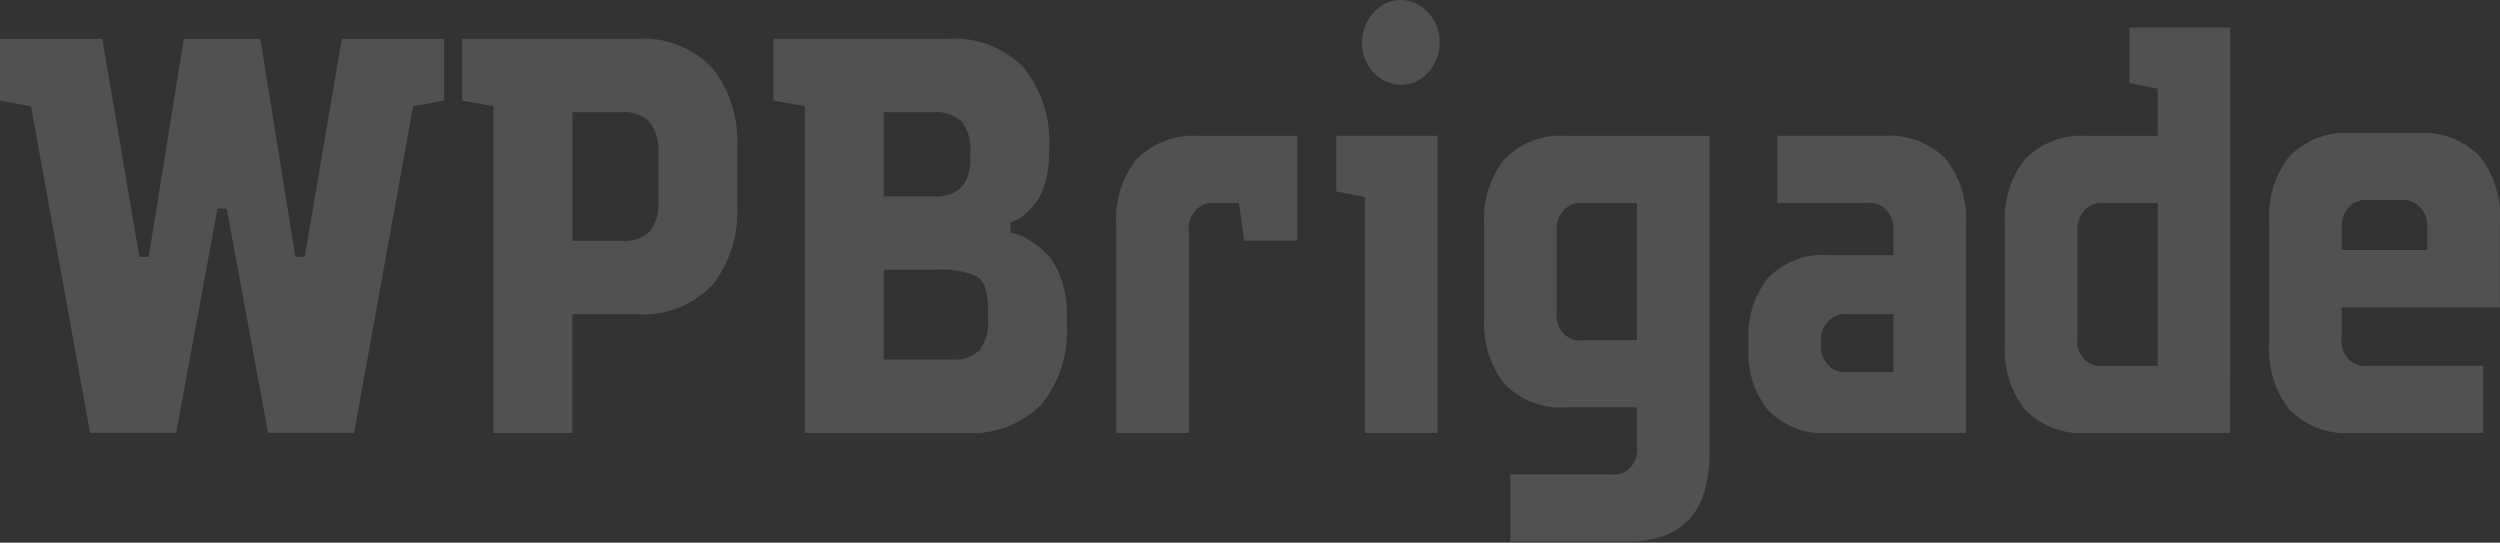
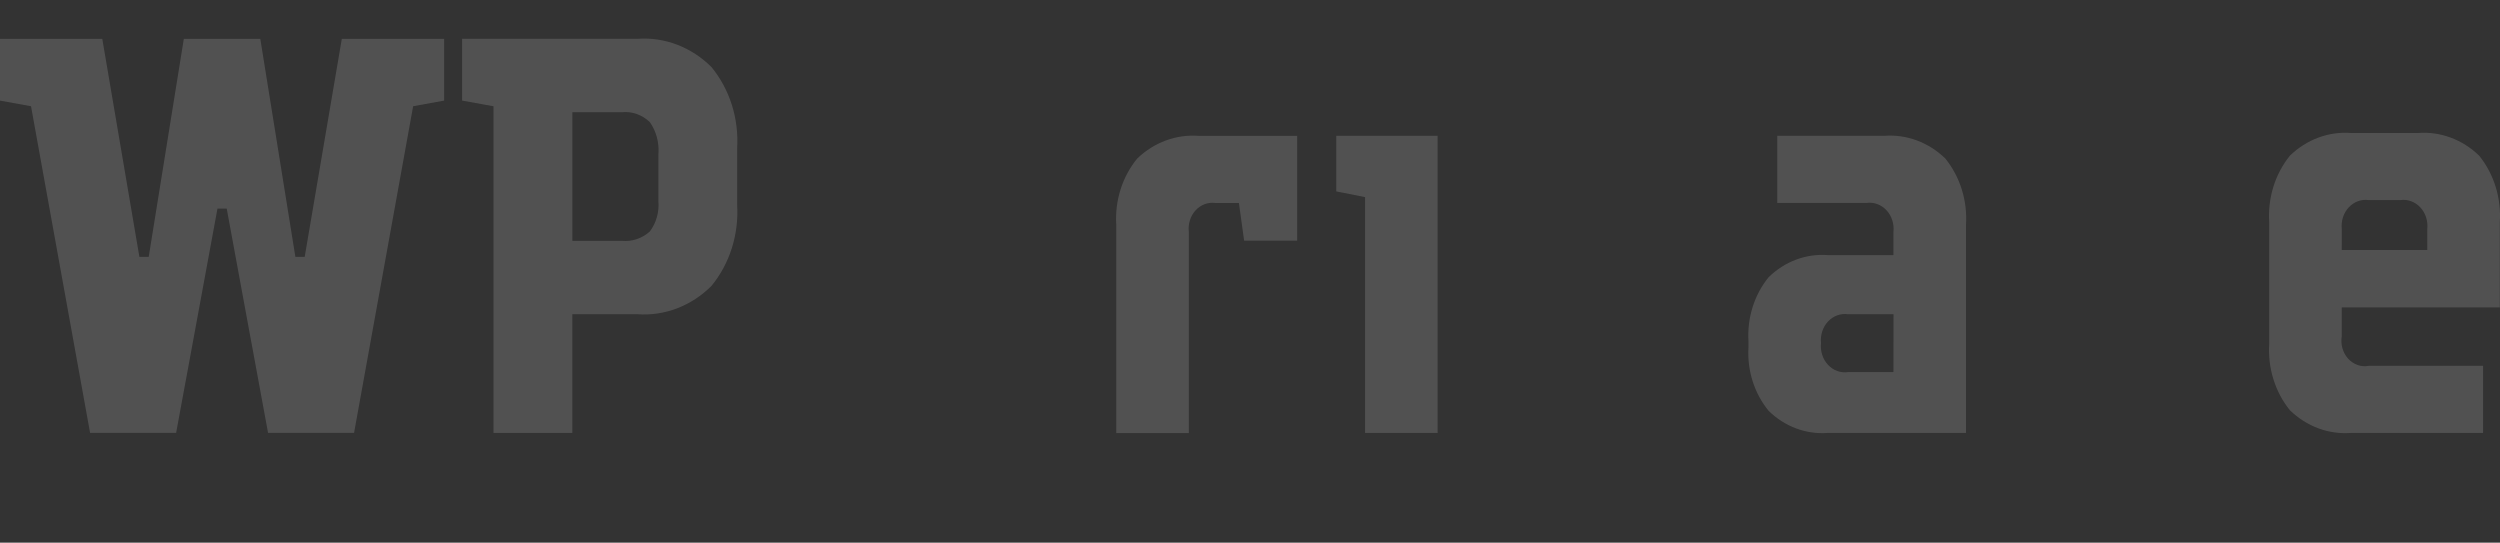
<svg xmlns="http://www.w3.org/2000/svg" width="1700" height="369" viewBox="0 0 1700 369" fill="none">
  <rect x="0" y="0" width="1700" height="369" fill="#333333" stroke="none" />
  <g opacity="0.15">
    <path d="M302.004 68.4V26.409H232.44L207.202 174.657H200.852L200.604 173.149L176.999 26.409H125.005L101.133 174.657H94.783L94.525 173.17L69.545 26.409H0V68.4L21.103 72.238L21.323 73.475L61.266 294.371H119.763L147.875 141.859H154.177L182.289 294.371H240.757L280.929 72.227L302.004 68.4Z" fill="white" />
-     <path d="M933.988 49.273C936.423 51.938 939.318 54.052 942.506 55.495C945.694 56.938 949.113 57.681 952.565 57.681C956.018 57.681 959.436 56.938 962.624 55.495C965.812 54.052 968.707 51.938 971.143 49.273C973.635 46.627 975.616 43.463 976.968 39.97C978.321 36.477 979.017 32.724 979.017 28.933C979.017 25.142 978.321 21.389 976.968 17.896C975.616 14.402 973.635 11.239 971.143 8.592C968.738 5.875 965.854 3.714 962.665 2.237C959.475 0.761 956.045 0 952.58 0C949.114 0 945.684 0.761 942.494 2.237C939.305 3.714 936.421 5.875 934.016 8.592C931.525 11.24 929.545 14.403 928.194 17.896C926.842 21.39 926.146 25.142 926.146 28.933C926.146 32.724 926.842 36.476 928.194 39.969C929.545 43.462 931.525 46.626 934.016 49.273H933.988Z" fill="white" />
-     <path d="M1162.51 92.386H1064.89C1057.38 91.807 1049.83 92.869 1042.7 95.51C1035.57 98.151 1028.99 102.318 1023.36 107.766C1018.36 113.912 1014.54 121.082 1012.12 128.857C1009.7 136.632 1008.72 144.854 1009.26 153.044V215.916C1008.73 224.136 1009.71 232.388 1012.13 240.195C1014.55 248.002 1018.37 255.209 1023.36 261.401C1028.96 266.91 1035.53 271.131 1042.66 273.812C1049.79 276.492 1057.35 277.576 1064.88 277H1113.17V302.498C1113.62 305.238 1113.45 308.056 1112.68 310.711C1111.92 313.367 1110.58 315.781 1108.77 317.751C1106.96 319.72 1104.75 321.185 1102.31 322.022C1099.87 322.859 1097.28 323.043 1094.77 322.558H1027.05V368.199H1106.88C1144.31 368.199 1162.5 348.222 1162.5 307.146L1162.51 92.386ZM1113.18 231.317H1076.99C1074.47 231.802 1071.88 231.618 1069.45 230.781C1067.01 229.944 1064.79 228.479 1062.99 226.51C1061.18 224.541 1059.84 222.126 1059.07 219.47C1058.31 216.815 1058.14 213.997 1058.59 211.257V157.702C1058.29 155.01 1058.57 152.28 1059.4 149.722C1060.22 147.165 1061.58 144.847 1063.35 142.948C1065.13 141.048 1067.28 139.617 1069.65 138.764C1072.01 137.911 1074.52 137.659 1076.99 138.027H1113.18V231.317Z" fill="white" />
    <path d="M1543.07 233.728C1542.54 241.919 1543.51 250.143 1545.94 257.919C1548.36 265.696 1552.18 272.868 1557.18 279.016C1562.81 284.463 1569.38 288.629 1576.52 291.268C1583.65 293.908 1591.19 294.967 1598.71 294.385H1688.47V248.765H1610.78C1608.27 249.25 1605.68 249.066 1603.24 248.229C1600.81 247.392 1598.59 245.927 1596.78 243.958C1594.98 241.989 1593.63 239.574 1592.87 236.919C1592.1 234.263 1591.94 231.446 1592.38 228.705V209.02H1699.86V151.087C1700.39 142.902 1699.42 134.683 1697.01 126.91C1694.59 119.138 1690.77 111.968 1685.78 105.82C1680.15 100.373 1673.58 96.206 1666.44 93.565C1659.31 90.924 1651.77 89.861 1644.25 90.44H1598.71C1591.19 89.86 1583.65 90.922 1576.52 93.563C1569.38 96.204 1562.81 100.372 1557.18 105.82C1552.18 111.966 1548.36 119.136 1545.93 126.911C1543.51 134.686 1542.54 142.908 1543.07 151.098V233.728ZM1592.4 155.736C1592.11 153.043 1592.39 150.313 1593.21 147.756C1594.04 145.198 1595.39 142.88 1597.17 140.981C1598.95 139.081 1601.1 137.65 1603.46 136.797C1605.83 135.944 1608.34 135.692 1610.8 136.061H1632.16C1634.62 135.694 1637.13 135.947 1639.49 136.801C1641.86 137.655 1644.01 139.086 1645.78 140.985C1647.56 142.885 1648.91 145.202 1649.74 147.758C1650.56 150.315 1650.84 153.044 1650.55 155.736V169.982H1592.39L1592.4 155.736Z" fill="white" />
-     <path d="M1516.59 252.758V18.666H1448.01V56.456L1467.23 60.335V92.395H1418.94C1411.43 91.816 1403.88 92.878 1396.75 95.519C1389.62 98.16 1383.05 102.327 1377.41 107.775C1372.42 113.921 1368.59 121.091 1366.17 128.866C1363.75 136.641 1362.78 144.863 1363.31 153.052V233.759C1362.78 241.948 1363.75 250.171 1366.17 257.945C1368.59 265.72 1372.42 272.89 1377.41 279.036C1383.05 284.483 1389.62 288.648 1396.75 291.288C1403.88 293.927 1411.43 294.987 1418.94 294.406H1516.56L1516.59 252.758ZM1467.27 248.786H1431.08C1428.56 249.27 1425.97 249.087 1423.54 248.25C1421.1 247.413 1418.88 245.948 1417.08 243.978C1415.27 242.009 1413.93 239.594 1413.16 236.939C1412.4 234.284 1412.23 231.466 1412.68 228.726V157.711C1412.39 155.019 1412.67 152.29 1413.49 149.733C1414.32 147.177 1415.67 144.86 1417.45 142.961C1419.22 141.062 1421.38 139.631 1423.74 138.777C1426.1 137.923 1428.61 137.67 1431.08 138.036H1467.27V248.786Z" fill="white" />
    <path d="M1336.87 252.726V153.02C1337.4 144.831 1336.43 136.609 1334.01 128.834C1331.58 121.06 1327.76 113.89 1322.77 107.743C1317.14 102.297 1310.56 98.131 1303.43 95.49C1296.3 92.848 1288.76 91.785 1281.25 92.363H1208.54V138.004H1269.15C1271.62 137.638 1274.13 137.891 1276.49 138.745C1278.85 139.599 1281 141.03 1282.78 142.929C1284.55 144.828 1285.91 147.145 1286.73 149.701C1287.56 152.258 1287.84 154.987 1287.55 157.679V173.475H1242.81C1235.55 172.931 1228.26 173.977 1221.37 176.551C1214.48 179.124 1208.14 183.174 1202.71 188.46C1197.86 194.385 1194.14 201.305 1191.79 208.814C1189.43 216.323 1188.47 224.27 1188.97 232.188V236.067C1188.48 243.924 1189.45 251.807 1191.81 259.251C1194.17 266.695 1197.88 273.549 1202.71 279.41C1208.13 284.697 1214.48 288.747 1221.37 291.321C1228.26 293.894 1235.55 294.939 1242.81 294.395H1336.87V252.726ZM1287.55 253.027H1256.69C1254.22 253.396 1251.71 253.144 1249.35 252.291C1246.98 251.438 1244.83 250.007 1243.05 248.107C1241.28 246.208 1239.92 243.89 1239.1 241.332C1238.27 238.775 1237.99 236.045 1238.29 233.352C1238 230.66 1238.27 227.931 1239.1 225.375C1239.93 222.818 1241.28 220.501 1243.06 218.602C1244.83 216.703 1246.99 215.272 1249.35 214.418C1251.71 213.565 1254.22 213.311 1256.69 213.677H1287.59L1287.55 253.027Z" fill="white" />
    <path d="M928.258 252.73V294.399H977.579V92.367H908.683V130.157L928.258 134.036V252.73Z" fill="white" />
    <path d="M815.055 92.381C807.514 91.813 799.943 92.881 792.784 95.522C785.624 98.164 779.017 102.328 773.345 107.771C768.298 113.887 764.433 121.046 761.98 128.823C759.528 136.6 758.538 144.836 759.07 153.038V294.464H808.39V157.697C808.077 155.034 808.329 152.328 809.125 149.788C809.921 147.247 811.241 144.939 812.983 143.039C814.725 141.14 816.843 139.7 819.176 138.831C821.508 137.961 823.992 137.684 826.437 138.022H842.46L846.022 163.645H882.06V92.381H815.055Z" fill="white" />
-     <path d="M721.543 189.417C719.544 183.548 716.526 178.153 712.653 173.527C709.258 169.87 705.43 166.722 701.27 164.168C698.48 162.268 695.509 160.702 692.409 159.499L687.081 157.991V151.367L691.005 149.755C693.137 148.621 695.142 147.225 696.983 145.596C699.757 143.199 702.295 140.494 704.555 137.526C707.416 133.496 709.542 128.907 710.819 124.007C712.611 117.584 713.484 110.899 713.407 104.187V100.62C713.99 90.635 712.726 80.624 709.692 71.18C706.658 61.736 701.914 53.051 695.742 45.64C688.952 38.914 680.99 33.743 672.328 30.435C663.667 27.126 654.483 25.748 645.323 26.381H525.962V68.383L547.313 72.262V294.395H657.393C666.541 295.031 675.714 293.671 684.373 290.397C693.032 287.122 701.004 281.997 707.821 275.323C714 267.957 718.749 259.308 721.783 249.894C724.817 240.481 726.073 230.497 725.477 220.541V213.168C725.592 205.048 724.256 196.981 721.543 189.417ZM600.959 76.297H635.011C641.856 75.616 648.673 77.898 653.984 82.65C658.347 88.448 660.442 95.88 659.819 103.344V106.464C660.443 113.929 658.348 121.361 653.984 127.158C648.673 131.91 641.856 134.193 635.011 133.512H600.959V76.297ZM671.917 217.442C672.543 224.905 670.451 232.337 666.092 238.136C660.781 242.888 653.964 245.171 647.118 244.49H600.959V183.406H636.089C645.63 182.58 655.219 184.12 664.135 187.909C669.377 191.143 671.927 198.516 671.927 210.454L671.917 217.442Z" fill="white" />
    <path d="M483.821 45.637C477.074 38.902 469.145 33.725 460.511 30.416C451.877 27.108 442.717 25.738 433.584 26.389H314.223V68.38L335.574 72.259V294.392H389.172V213.675H433.546C442.679 214.325 451.839 212.955 460.473 209.647C469.106 206.339 477.036 201.162 483.783 194.426C489.904 186.984 494.602 178.288 497.604 168.847C500.606 159.405 501.851 149.407 501.267 139.436V100.617C501.855 90.65 500.615 80.656 497.62 71.217C494.624 61.778 489.934 53.082 483.821 45.637V45.637ZM447.717 136.722C448.342 144.185 446.25 151.617 441.892 157.416C436.579 162.166 429.763 164.449 422.918 163.77H389.21V76.294H422.918C426.345 75.95 429.8 76.374 433.07 77.543C436.341 78.71 439.356 80.597 441.93 83.084C446.297 89.32 448.365 97.11 447.726 104.922L447.717 136.722Z" fill="white" />
  </g>
</svg>